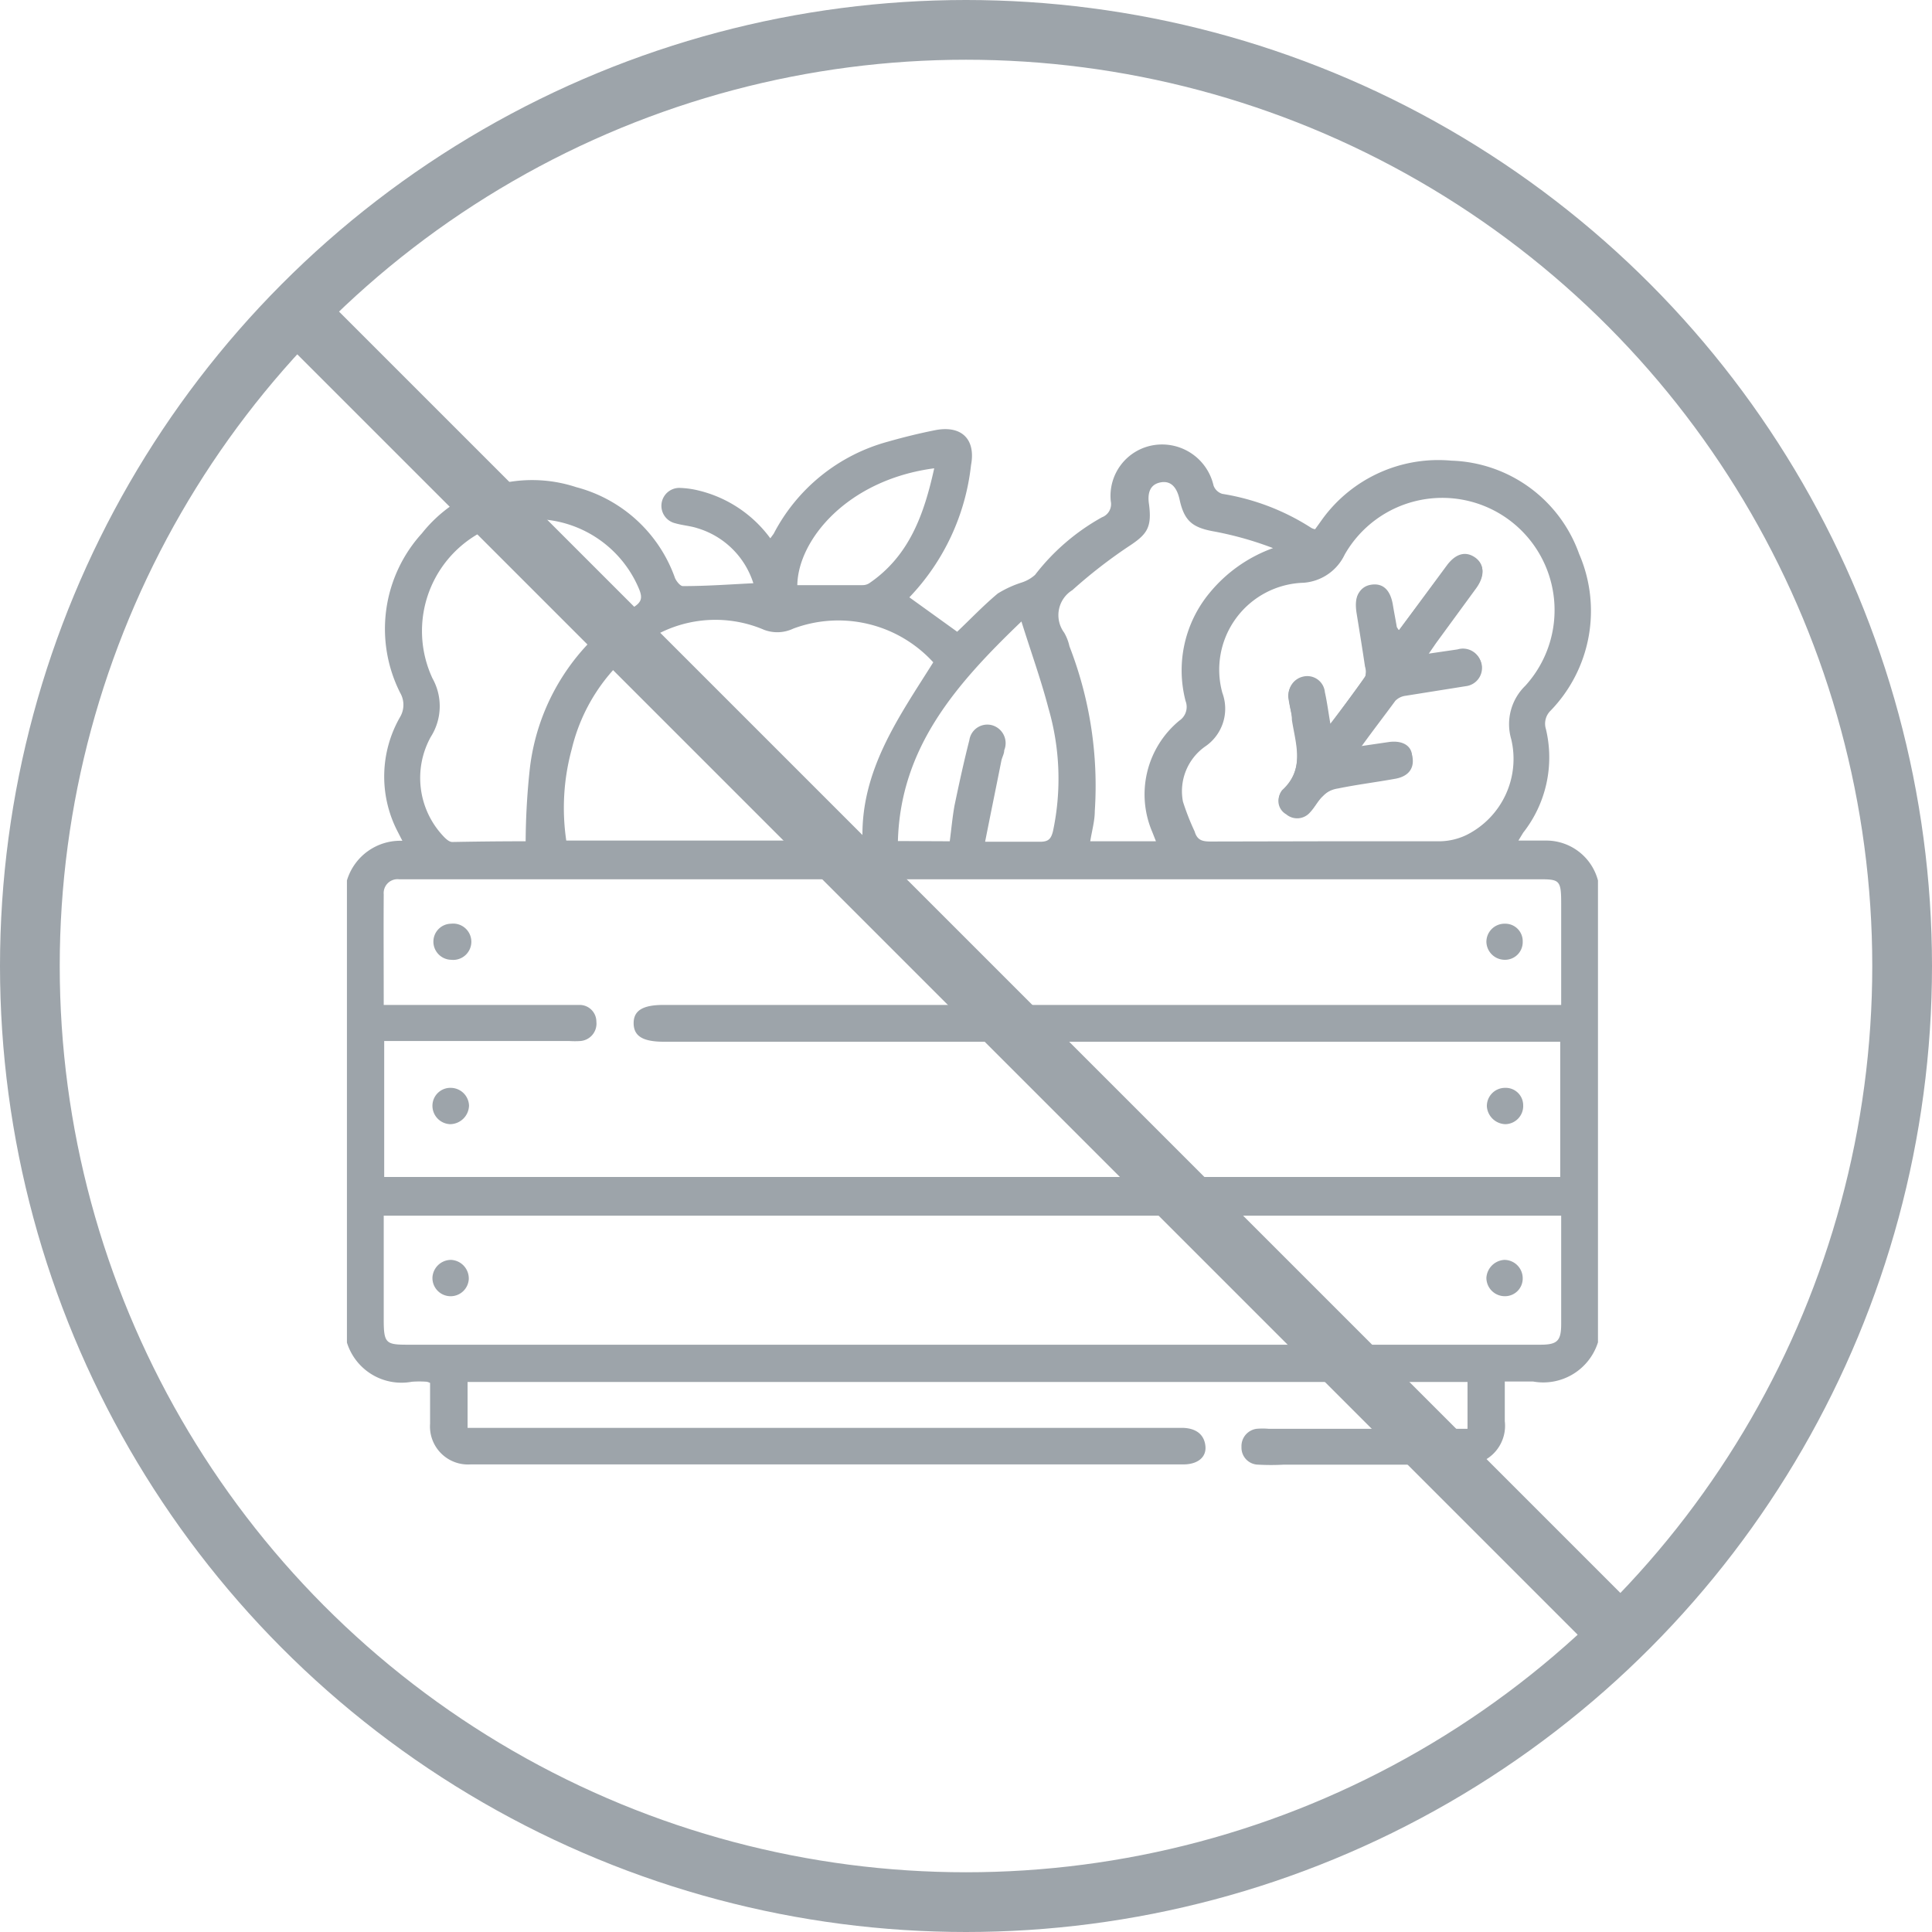
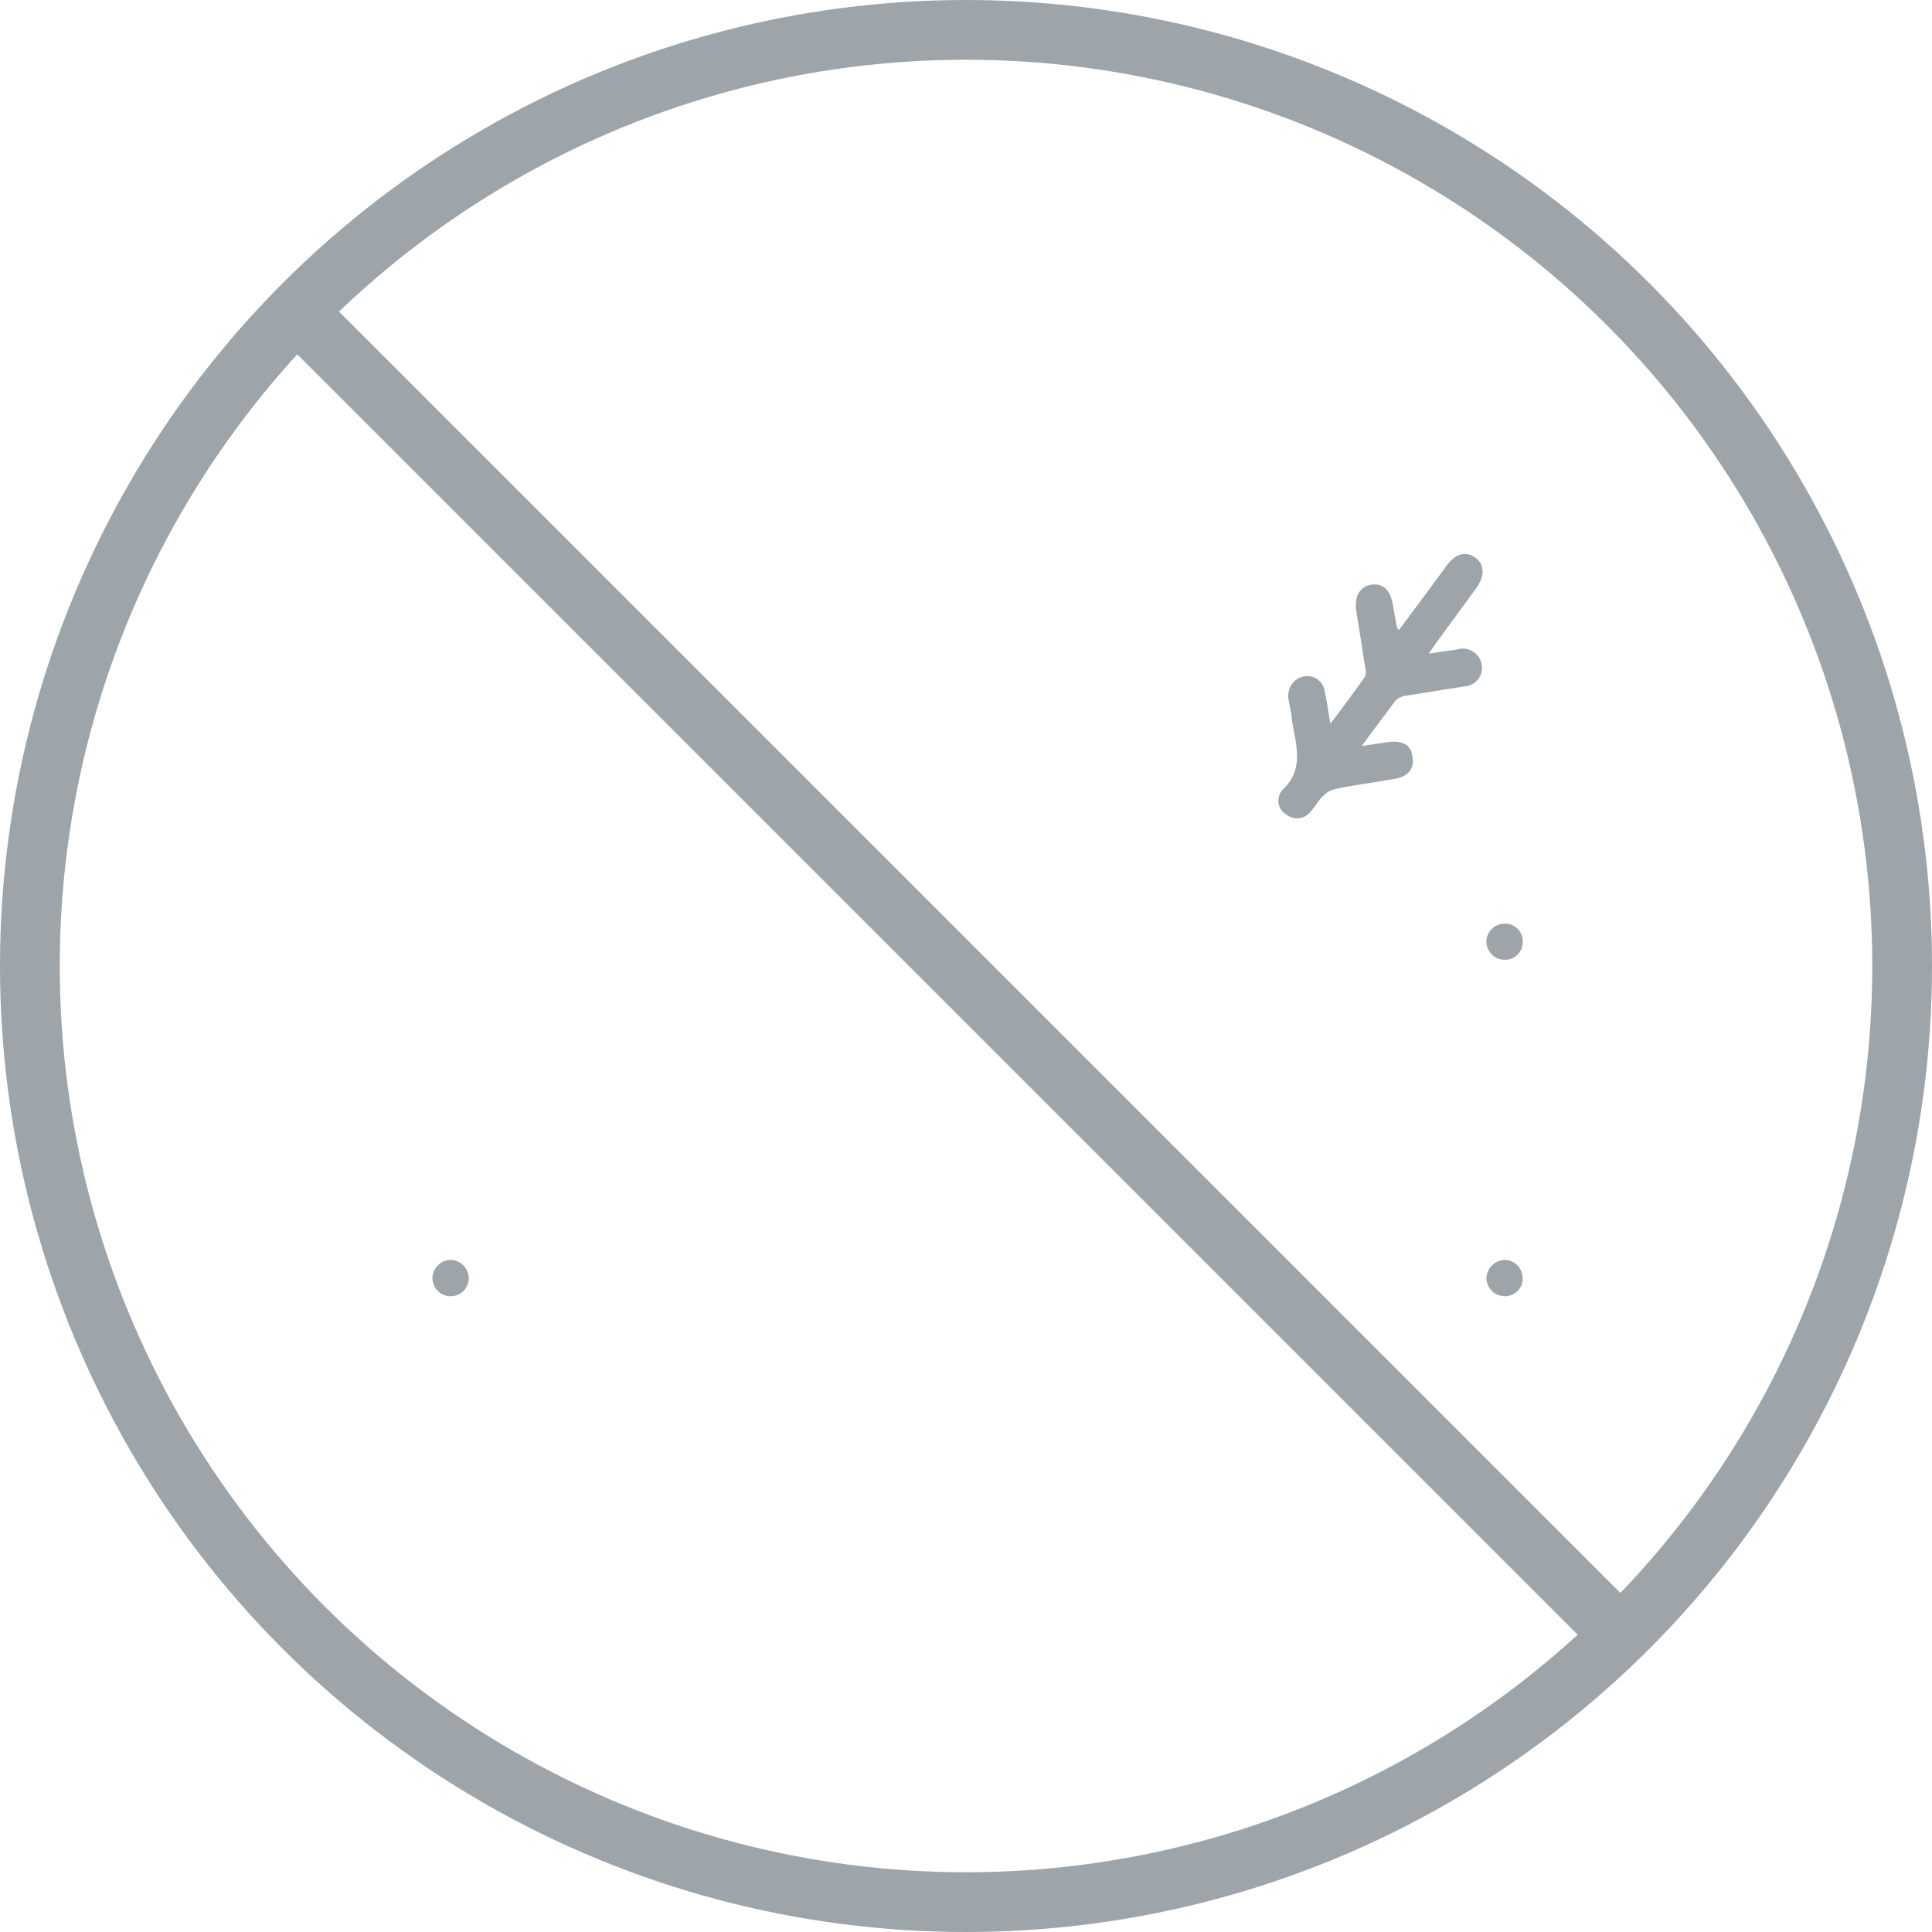
<svg xmlns="http://www.w3.org/2000/svg" viewBox="0 0 80.86 80.86">
  <defs>
    <style>.cls-1{fill:none;stroke:#9da4aa;stroke-miterlimit:10;stroke-width:2.5px;}.cls-2{fill:#9da4aa;}</style>
  </defs>
  <title>productos-perecederos</title>
  <g id="Capa_2" data-name="Capa 2">
    <g id="Capa_2-2" data-name="Capa 2">
      <circle class="cls-1" cx="40.43" cy="40.43" r="39.18" />
      <line class="cls-1" x1="12.1" y1="12.72" x2="67.52" y2="68.14" />
-       <path class="cls-2" d="M66.88,36.85V56.18a2.4,2.4,0,0,1-2.72,1.64c-.38,0-.77,0-1.18,0,0,.61,0,1.14,0,1.66a1.64,1.64,0,0,1-1.84,1.82H53.73a9.53,9.53,0,0,1-1.07,0,.71.71,0,0,1-.7-.74.73.73,0,0,1,.63-.76,2.86,2.86,0,0,1,.51,0h8.32V57.84H19.57v1.92H49.45c.61,0,.95.28,1,.76s-.34.77-.92.77H19.69A1.59,1.59,0,0,1,18,59.59c0-.58,0-1.15,0-1.71a.59.59,0,0,0-.14-.05,4.28,4.28,0,0,0-.62,0,2.39,2.39,0,0,1-2.72-1.64V36.85a2.33,2.33,0,0,1,2.32-1.66l-.22-.43A5,5,0,0,1,16.75,30a1,1,0,0,0,0-1,5.94,5.94,0,0,1,.91-6.68,5.89,5.89,0,0,1,6.46-1.93,6,6,0,0,1,4.13,3.8c.06.14.22.34.33.34,1,0,1.95-.07,2.95-.12a3.51,3.51,0,0,0-2.33-2.3c-.3-.1-.63-.12-.94-.21a.75.75,0,0,1,.17-1.48,3.76,3.76,0,0,1,.81.11,5.25,5.25,0,0,1,3,2l.14-.19a7.64,7.64,0,0,1,4.8-3.86c.63-.18,1.28-.34,1.93-.47,1.11-.23,1.74.35,1.53,1.46A9.51,9.51,0,0,1,38.06,25l2,1.44c.56-.53,1.1-1.1,1.7-1.6a4.49,4.49,0,0,1,1-.46,1.55,1.55,0,0,0,.56-.32,9.11,9.11,0,0,1,2.8-2.41.59.59,0,0,0,.37-.67,2.15,2.15,0,0,1,1.8-2.35,2.21,2.21,0,0,1,2.5,1.69.56.56,0,0,0,.37.35,9.7,9.7,0,0,1,3.7,1.41.48.48,0,0,0,.18.07l.16-.22.15-.21a6,6,0,0,1,5.4-2.44,5.87,5.87,0,0,1,5.34,3.9,6,6,0,0,1-1.19,6.56.76.76,0,0,0-.2.77,5.09,5.09,0,0,1-.95,4.34l-.2.33h1.18A2.24,2.24,0,0,1,66.88,36.85ZM16.06,42.06h6.79c.46,0,.92,0,1.38,0a.7.7,0,0,1,.73.7.73.73,0,0,1-.67.81,3.54,3.54,0,0,1-.46,0H16.08v5.69H65.3V43.6H27.79c-.88,0-1.26-.23-1.27-.76s.36-.78,1.24-.78H65.34V37.8c0-1-.08-1-1-1H16.7a.58.58,0,0,0-.64.63C16.05,38.91,16.06,40.45,16.06,42.06Zm0,8.82v4.34c0,1,.09,1.06,1,1.06H64.47c.71,0,.87-.16.87-.87,0-1.11,0-2.22,0-3.32V50.88ZM55.53,35.21c1.58,0,3.17,0,4.75,0a2.67,2.67,0,0,0,1.11-.27,3.56,3.56,0,0,0,1.86-4,2.24,2.24,0,0,1,.59-2.24,4.7,4.7,0,1,0-7.56-5.49,2.07,2.07,0,0,1-1.72,1.18A3.64,3.64,0,0,0,51.16,29a1.91,1.91,0,0,1-.73,2.25,2.29,2.29,0,0,0-.92,2.3A10.27,10.27,0,0,0,50,34.8c.11.38.34.42.68.42ZM39.06,27.72a5.38,5.38,0,0,0-5.86-1.41,1.56,1.56,0,0,1-1.22.05,5.18,5.18,0,0,0-5.34.77,7.6,7.6,0,0,0-2.71,4.22,9.34,9.34,0,0,0-.23,3.83H36.1C36,32.25,37.63,30,39.06,27.72ZM22,35.21a29.8,29.8,0,0,1,.17-3,9.12,9.12,0,0,1,4.32-6.78c.36-.22.41-.4.26-.77a4.76,4.76,0,0,0-6.25-2.56,4.69,4.69,0,0,0-2.4,6.29,2.39,2.39,0,0,1-.07,2.45,3.55,3.55,0,0,0,.5,4.13c.11.12.26.27.4.27C20,35.22,21,35.21,22,35.21Zm26.38,0-.15-.38a4,4,0,0,1,1.13-4.67.69.69,0,0,0,.26-.82,5.08,5.08,0,0,1,1-4.52,6.11,6.11,0,0,1,2.66-1.88,14.23,14.23,0,0,0-2.43-.69c-.92-.16-1.28-.42-1.48-1.34-.12-.55-.39-.8-.8-.72s-.56.4-.48.92c.13,1-.1,1.27-.9,1.79a21.05,21.05,0,0,0-2.31,1.8,1.23,1.23,0,0,0-.34,1.78,2,2,0,0,1,.22.57,16.1,16.1,0,0,1,1.06,6.9c0,.41-.12.82-.19,1.26Zm-8.63,0c.07-.52.11-1,.2-1.5.19-.91.39-1.83.62-2.73a.76.76,0,0,1,.94-.63.78.78,0,0,1,.52,1.05c0,.15-.09.29-.12.44-.22,1.11-.45,2.22-.68,3.39.84,0,1.57,0,2.3,0,.35,0,.46-.12.54-.44a10.56,10.56,0,0,0-.19-5.15c-.31-1.19-.73-2.35-1.13-3.63-2.73,2.62-5.06,5.26-5.17,9.19ZM39.1,19.6c-3.64.48-5.7,3-5.73,4.89H36.1a.51.51,0,0,0,.28-.08C38.07,23.26,38.68,21.5,39.1,19.6Z" />
      <path class="cls-2" d="M58.55,26.38a1.28,1.28,0,0,1-.09-.14c-.05-.3-.11-.6-.16-.9-.1-.64-.41-.94-.9-.87s-.71.49-.6,1.15.24,1.48.35,2.22a.75.75,0,0,1,0,.45c-.45.66-.94,1.31-1.47,2-.09-.52-.14-.92-.23-1.32a.74.74,0,0,0-.92-.65.77.77,0,0,0-.57.94c0,.27.09.54.13.81.15,1,.55,2.11-.43,3a.64.64,0,0,0,.19.95.71.71,0,0,0,1-.08c.2-.21.33-.49.54-.68A1.32,1.32,0,0,1,56,33c.78-.16,1.58-.26,2.36-.4.57-.09.83-.42.76-.89s-.47-.7-1-.61l-1.16.17c.52-.72,1-1.34,1.44-1.94a.73.73,0,0,1,.43-.21l2.51-.4a.77.77,0,0,0,.68-.87.78.78,0,0,0-1-.63l-1.25.18.33-.48,1.69-2.31c.37-.52.34-1-.07-1.25s-.8-.15-1.17.35Z" />
-       <path class="cls-2" d="M18.84,47.05a.77.77,0,0,1-.74-.81.75.75,0,0,1,.78-.71.77.77,0,0,1,.75.74A.8.8,0,0,1,18.84,47.05Z" />
-       <path class="cls-2" d="M63,45.53a.73.73,0,0,1,.75.73.76.76,0,0,1-.75.79.8.8,0,0,1-.77-.74A.76.76,0,0,1,63,45.53Z" />
-       <path class="cls-2" d="M18.88,38.66a.76.76,0,1,1,0,1.51.76.76,0,0,1-.74-.8A.75.75,0,0,1,18.88,38.66Z" />
      <path class="cls-2" d="M63.73,39.41a.74.74,0,0,1-.77.76.77.77,0,0,1-.75-.75.76.76,0,0,1,.78-.76A.73.73,0,0,1,63.73,39.41Z" />
      <path class="cls-2" d="M18.88,52.73a.78.78,0,0,1,.74.8.76.76,0,0,1-1.52-.08A.78.78,0,0,1,18.88,52.73Z" />
      <path class="cls-2" d="M63.73,53.51a.74.74,0,0,1-.74.74.77.77,0,0,1-.78-.77.8.8,0,0,1,.75-.75A.77.77,0,0,1,63.73,53.51Z" />
      <path class="cls-2" d="M58.55,26.38l2-2.71c.37-.5.78-.61,1.17-.35s.44.73.07,1.25l-1.69,2.31-.33.48L61,27.18a.78.78,0,0,1,1,.63.77.77,0,0,1-.68.87l-2.51.4a.73.73,0,0,0-.43.21c-.47.6-.92,1.22-1.44,1.94l1.16-.17c.58-.09,1,.14,1,.61s-.19.8-.76.89c-.78.14-1.58.24-2.36.4a1.32,1.32,0,0,0-.61.36c-.21.19-.34.47-.54.68a.71.71,0,0,1-1,.08.64.64,0,0,1-.19-.95c1-.92.58-2,.43-3,0-.27-.09-.54-.13-.81a.77.77,0,0,1,.57-.94.74.74,0,0,1,.92.65c.09.4.14.8.23,1.32.53-.72,1-1.37,1.47-2a.75.75,0,0,0,0-.45c-.11-.74-.23-1.48-.35-2.22s.1-1.07.6-1.15.8.23.9.87c.05.3.11.6.16.9A1.28,1.28,0,0,0,58.55,26.38Z" />
    </g>
  </g>
</svg>